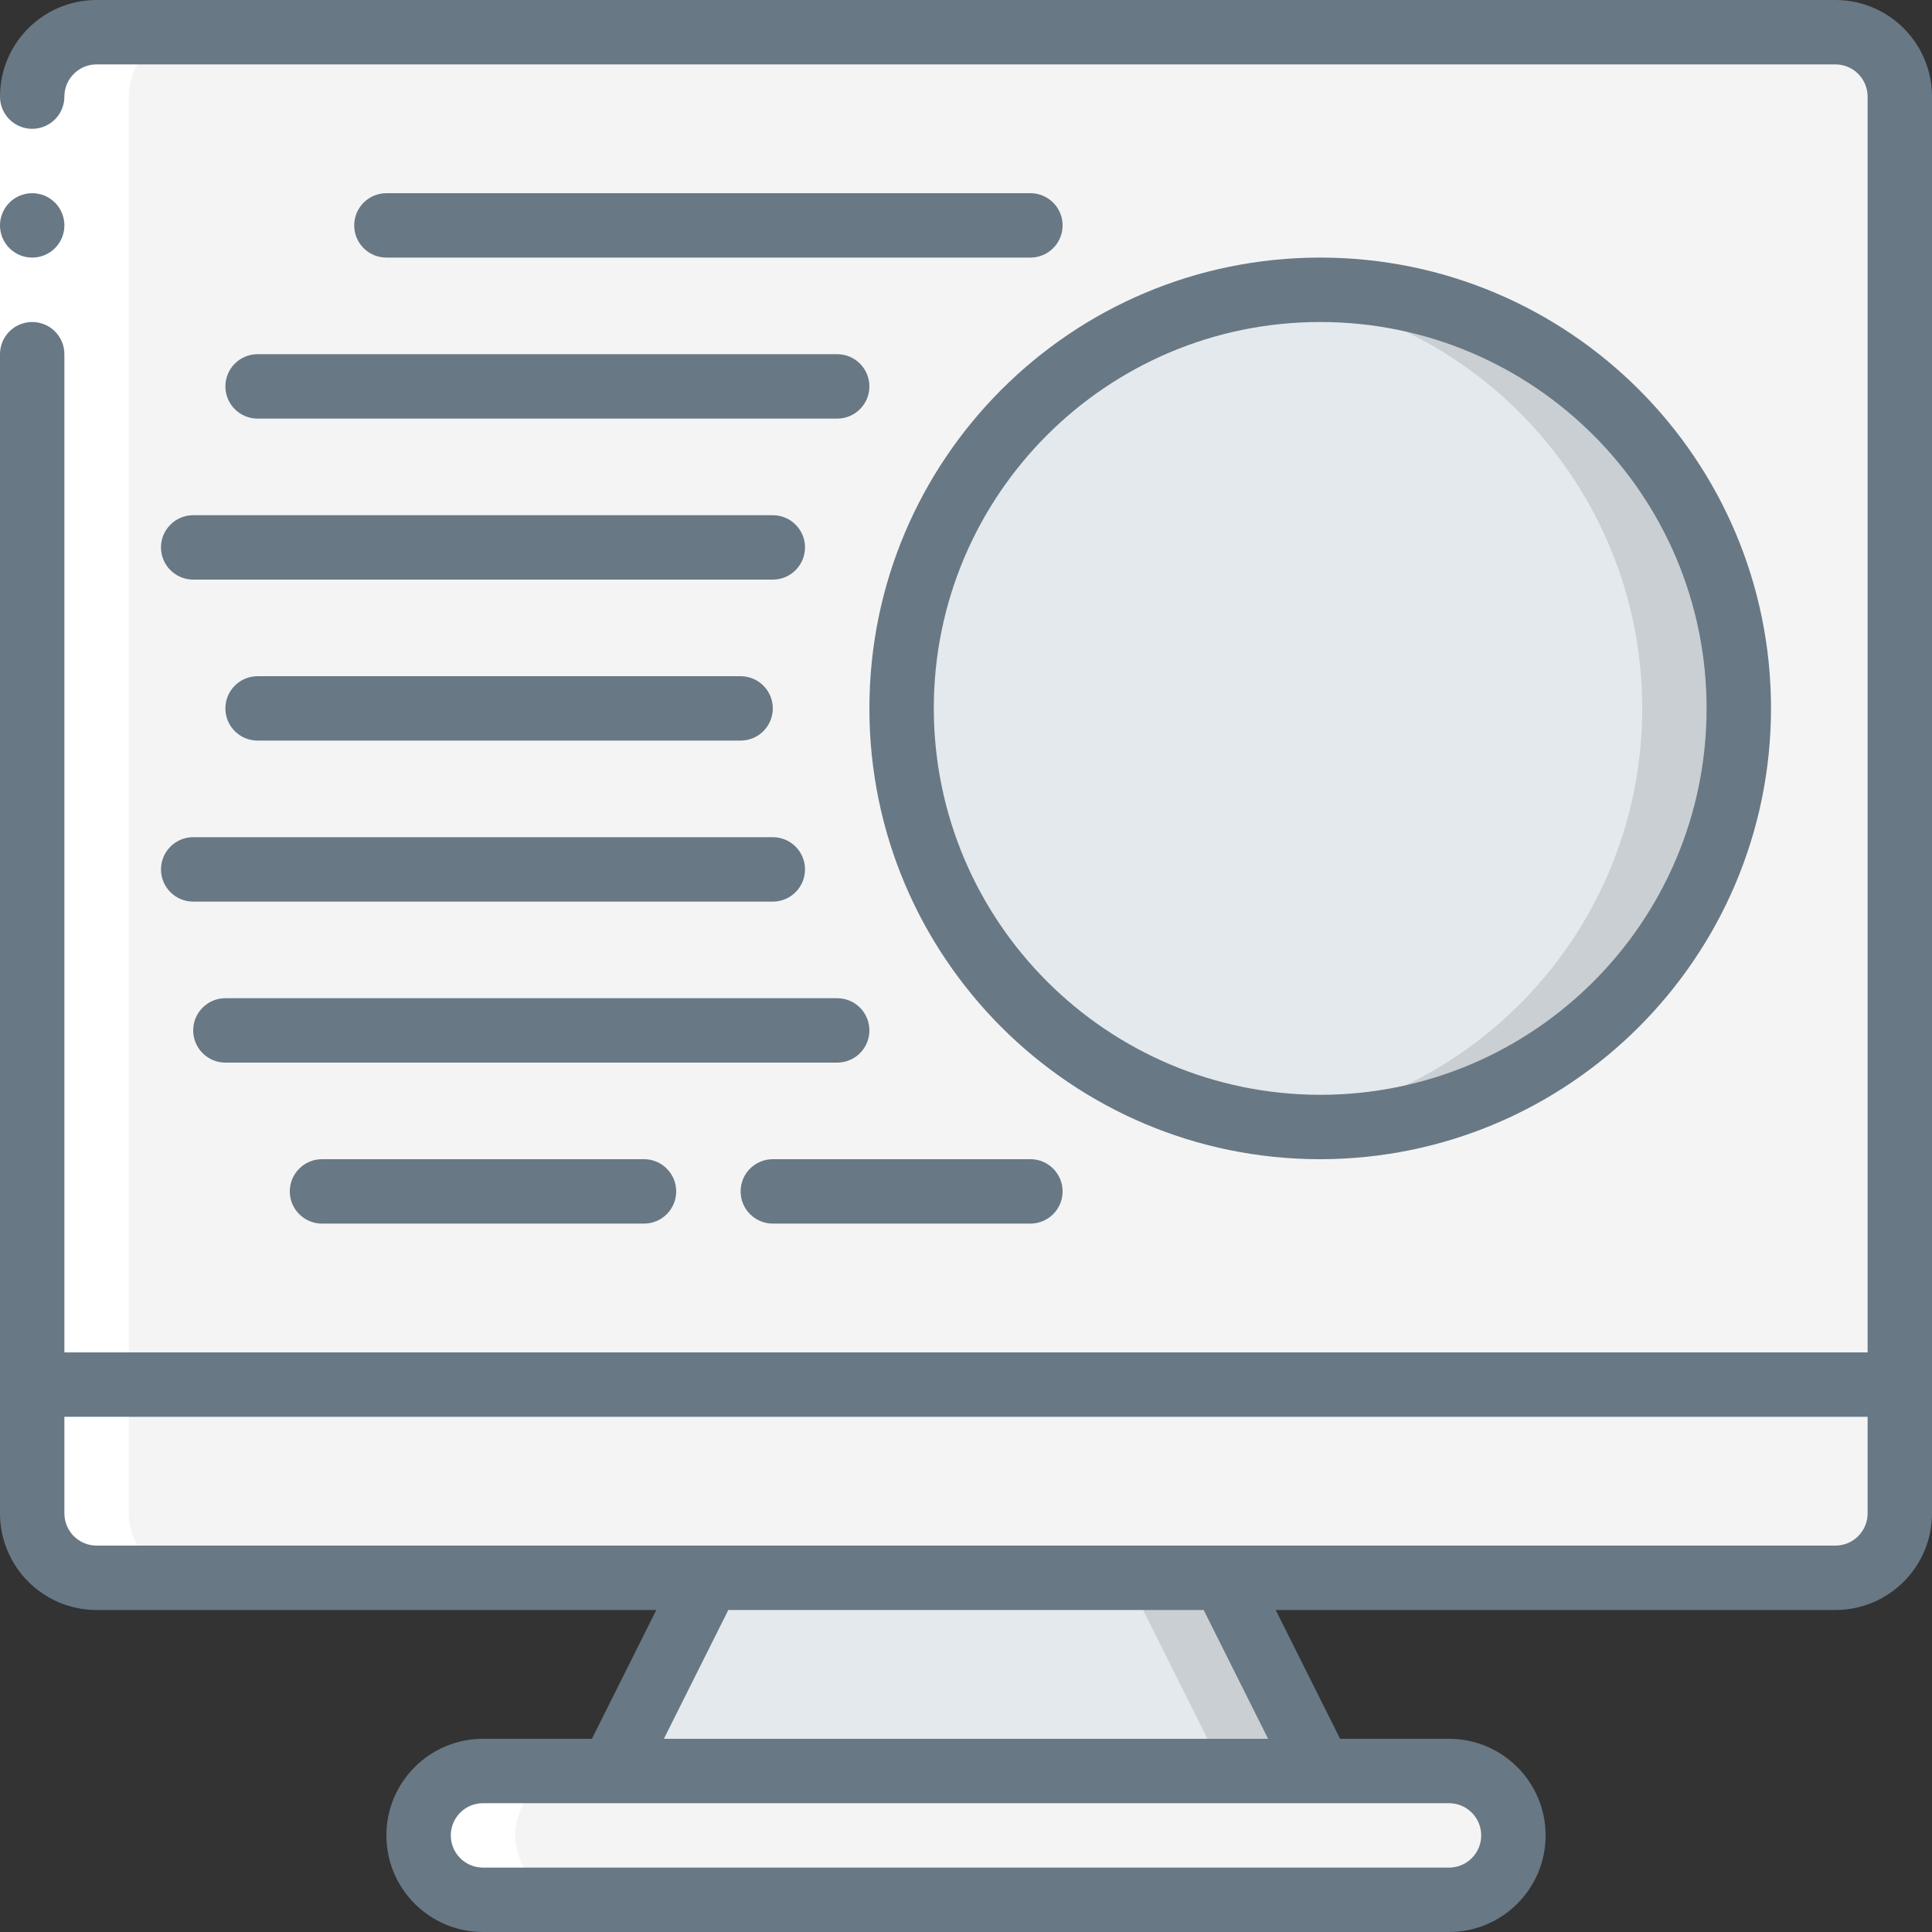
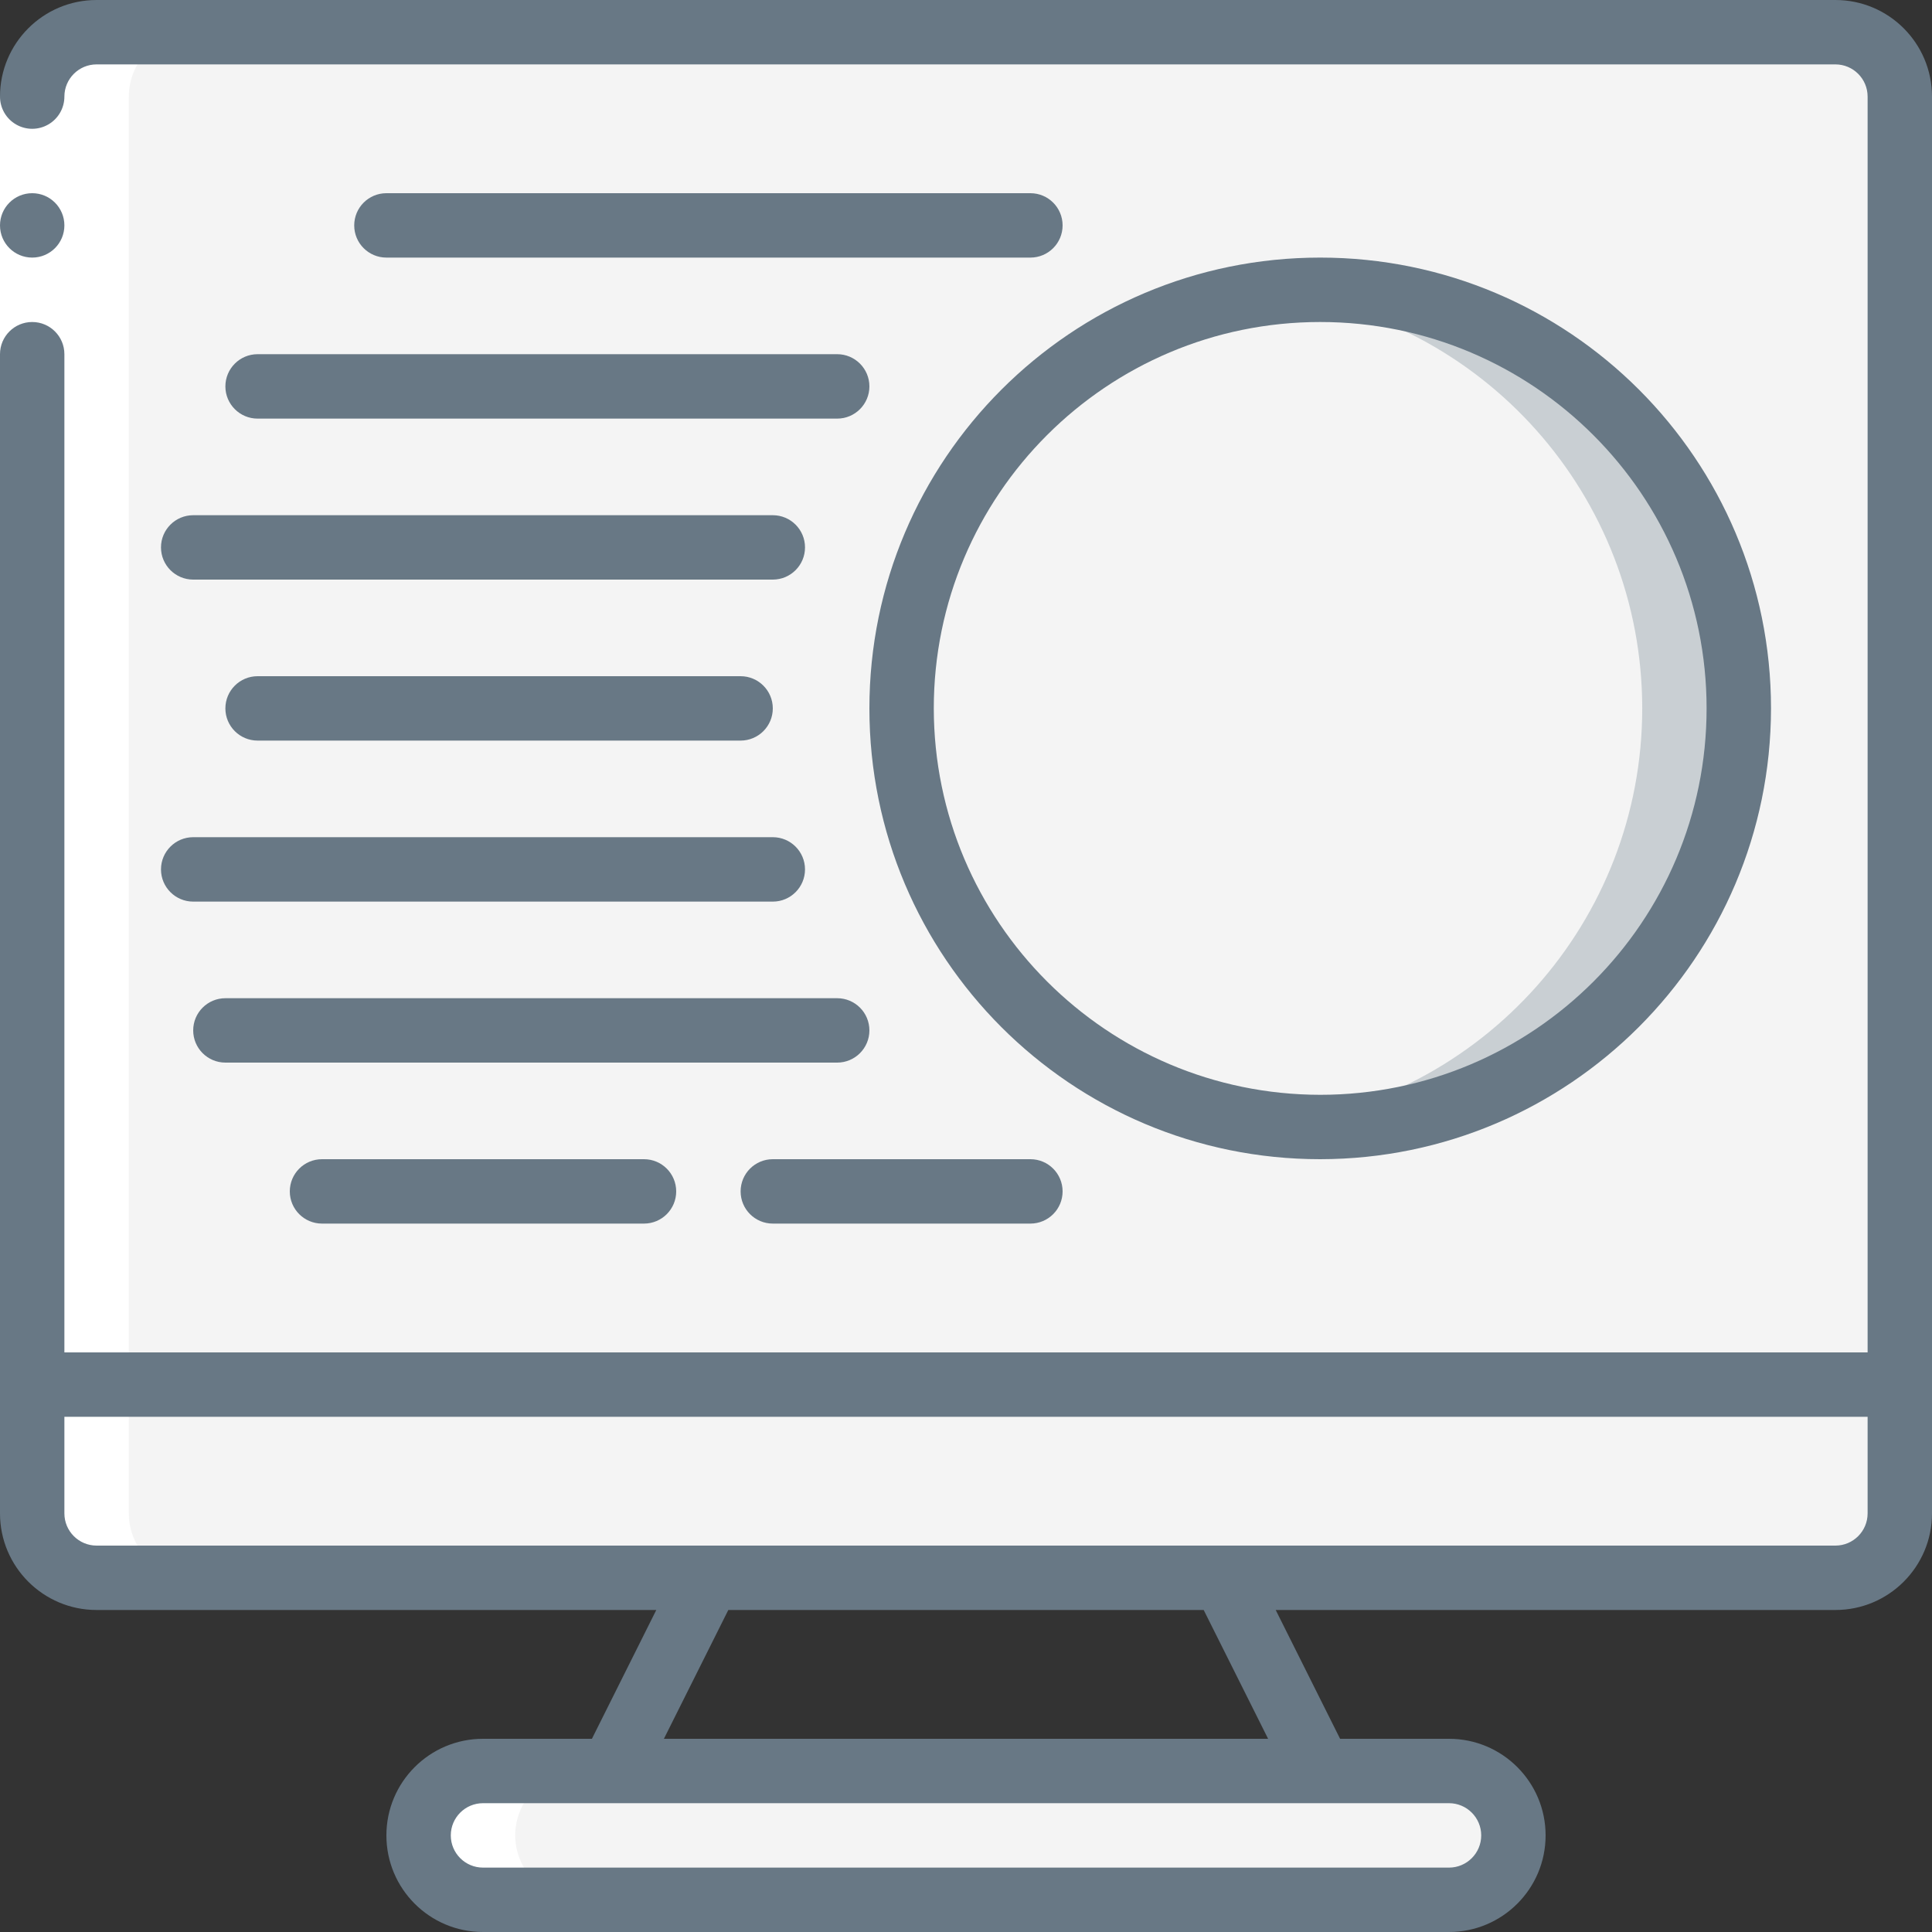
<svg xmlns="http://www.w3.org/2000/svg" width="70" height="70" viewBox="0 0 70 70" fill="none">
  <rect x="0" y="0" width="70" height="70" fill="#333333" stroke="none" />
  <g clip-path="url(#clip0_38_63838)">
-     <path d="M47.833 64.167H22.166L25.666 57.167H44.333L47.833 64.167Z" fill="#E4E9ED" />
-     <path d="M44.334 57.167H40.834L44.334 64.167H47.834L44.334 57.167Z" fill="#C9CFD3" />
    <path d="M54.833 66.5C54.829 67.787 53.787 68.829 52.5 68.833H17.5C16.215 68.824 15.176 67.785 15.166 66.5C15.17 65.213 16.213 64.171 17.5 64.167H52.5C53.785 64.176 54.824 65.215 54.833 66.5Z" fill="#F4F4F4" />
    <path d="M54.145 64.855C53.713 64.412 53.119 64.163 52.5 64.167L49 64.167C50.285 64.176 51.324 65.215 51.333 66.5C51.33 67.787 50.287 68.829 49 68.833H52.5C53.787 68.829 54.83 67.787 54.833 66.5C54.837 65.881 54.588 65.287 54.145 64.855Z" fill="#F4F4F4" />
    <path d="M68.833 3.5V50.167H1.167V3.5C1.17 2.213 2.213 1.17 3.5 1.167H66.5C67.787 1.17 68.829 2.213 68.833 3.5Z" fill="#F4F4F4" />
    <path d="M66.5 1.167H63C64.287 1.17 65.329 2.213 65.333 3.5V50.167H68.833V3.5C68.829 2.213 67.787 1.17 66.5 1.167Z" fill="#F4F4F4" />
    <path d="M68.833 50.167V54.833C68.829 56.12 67.787 57.163 66.5 57.167H3.5C2.213 57.163 1.17 56.12 1.167 54.833V50.167H68.833Z" fill="#F4F4F4" />
    <path d="M65.333 50.167V54.833C65.329 56.12 64.287 57.163 63 57.167H66.5C67.787 57.163 68.829 56.12 68.833 54.833V50.167H65.333Z" fill="#F4F4F4" />
-     <path d="M47.833 40.833C56.209 40.833 63 34.043 63 25.667C63 17.29 56.209 10.5 47.833 10.5C39.457 10.5 32.666 17.29 32.666 25.667C32.666 34.043 39.457 40.833 47.833 40.833Z" fill="#E4E9ED" />
    <path d="M47.834 10.5C47.249 10.502 46.664 10.539 46.084 10.608C53.731 11.493 59.501 17.968 59.501 25.667C59.501 33.365 53.731 39.841 46.084 40.725C51.685 41.398 57.198 38.906 60.394 34.256C63.589 29.605 63.939 23.566 61.301 18.578C58.664 13.589 53.476 10.478 47.834 10.5Z" fill="#C9CFD3" />
    <path d="M3.5 57.167H7C5.713 57.163 4.67 56.12 4.667 54.833V3.5C4.67 2.213 5.713 1.17 7 1.167H3.5C2.213 1.17 1.17 2.213 1.167 3.5V54.833C1.17 56.12 2.213 57.163 3.5 57.167Z" fill="white" />
    <path d="M17.5 68.833H21C19.715 68.824 18.676 67.785 18.666 66.5C18.67 65.213 19.713 64.171 21 64.167H17.5C16.213 64.171 15.17 65.213 15.166 66.5C15.176 67.785 16.215 68.824 17.5 68.833Z" fill="white" />
    <path d="M0 3.5H2.333V12.833H0V3.5Z" fill="white" />
    <path d="M1.167 9.333C1.811 9.333 2.333 8.811 2.333 8.167C2.333 7.522 1.811 7 1.167 7C0.522 7 0 7.522 0 8.167C0 8.811 0.522 9.333 1.167 9.333Z" fill="#687885" />
    <path d="M66.5 0H3.5C1.567 0 0 1.567 0 3.5C0 3.917 0.222 4.302 0.583 4.51C0.944 4.719 1.389 4.719 1.75 4.51C2.111 4.302 2.333 3.917 2.333 3.5C2.333 2.856 2.856 2.333 3.5 2.333H66.5C67.144 2.333 67.667 2.856 67.667 3.5V49H2.333V12.833C2.333 12.189 1.811 11.667 1.167 11.667C0.522 11.667 0 12.189 0 12.833V54.833C0 56.766 1.567 58.333 3.5 58.333H23.779L21.446 63H17.5C15.567 63 14 64.567 14 66.5C14 68.433 15.567 70 17.5 70H52.5C54.433 70 56 68.433 56 66.5C56 64.567 54.433 63 52.5 63H48.554L46.221 58.333H66.5C68.433 58.333 70 56.766 70 54.833V3.5C70 1.567 68.433 0 66.5 0ZM53.667 66.5C53.667 67.144 53.144 67.667 52.5 67.667H17.5C16.856 67.667 16.333 67.144 16.333 66.5C16.333 65.856 16.856 65.333 17.5 65.333H52.5C53.144 65.333 53.667 65.856 53.667 66.5ZM45.946 63H24.054L26.388 58.333H43.612L45.946 63ZM66.5 56H3.5C2.856 56 2.333 55.478 2.333 54.833V51.333H67.667V54.833C67.667 55.478 67.144 56 66.5 56Z" fill="#687885" />
    <path d="M37.334 7H14C13.356 7 12.834 7.522 12.834 8.167C12.834 8.811 13.356 9.333 14 9.333H37.334C37.978 9.333 38.5 8.811 38.5 8.167C38.5 7.522 37.978 7 37.334 7Z" fill="#687885" />
    <path d="M8.166 14C8.166 14.644 8.689 15.167 9.333 15.167H30.333C30.977 15.167 31.5 14.644 31.5 14C31.5 13.356 30.977 12.833 30.333 12.833H9.333C8.689 12.833 8.166 13.356 8.166 14Z" fill="#687885" />
    <path d="M9.333 24.5C8.689 24.5 8.166 25.022 8.166 25.667C8.166 26.311 8.689 26.833 9.333 26.833H26.833C27.477 26.833 28 26.311 28 25.667C28 25.022 27.477 24.5 26.833 24.5H9.333Z" fill="#687885" />
    <path d="M5.833 19.833C5.833 20.478 6.356 21 7 21H28C28.645 21 29.167 20.478 29.167 19.833C29.167 19.189 28.645 18.667 28 18.667H7C6.356 18.667 5.833 19.189 5.833 19.833Z" fill="#687885" />
    <path d="M7 32.667H28C28.645 32.667 29.167 32.144 29.167 31.5C29.167 30.856 28.645 30.333 28 30.333H7C6.356 30.333 5.833 30.856 5.833 31.5C5.833 32.144 6.356 32.667 7 32.667Z" fill="#687885" />
    <path d="M11.667 42C11.022 42 10.5 42.522 10.5 43.167C10.5 43.811 11.022 44.333 11.667 44.333H23.333C23.978 44.333 24.5 43.811 24.5 43.167C24.5 42.522 23.978 42 23.333 42H11.667Z" fill="#687885" />
    <path d="M31.5 37.333C31.5 36.689 30.978 36.167 30.333 36.167H8.167C7.522 36.167 7 36.689 7 37.333C7 37.978 7.522 38.5 8.167 38.5H30.333C30.978 38.5 31.5 37.978 31.5 37.333Z" fill="#687885" />
    <path d="M28 44.333H37.334C37.978 44.333 38.5 43.811 38.5 43.167C38.5 42.522 37.978 42 37.334 42H28C27.356 42 26.834 42.522 26.834 43.167C26.834 43.811 27.356 44.333 28 44.333Z" fill="#687885" />
    <path d="M64.167 25.667C64.167 16.646 56.854 9.333 47.833 9.333C38.813 9.333 31.5 16.646 31.5 25.667C31.5 34.687 38.813 42 47.833 42C56.85 41.99 64.157 34.683 64.167 25.667ZM33.833 25.667C33.833 17.935 40.101 11.667 47.833 11.667C55.565 11.667 61.833 17.935 61.833 25.667C61.833 33.399 55.565 39.667 47.833 39.667C40.105 39.658 33.842 33.395 33.833 25.667Z" fill="#687885" />
  </g>
  <defs>
    <clipPath id="clip0_38_63838">
      <rect width="70" height="70" fill="white" />
    </clipPath>
  </defs>
</svg>